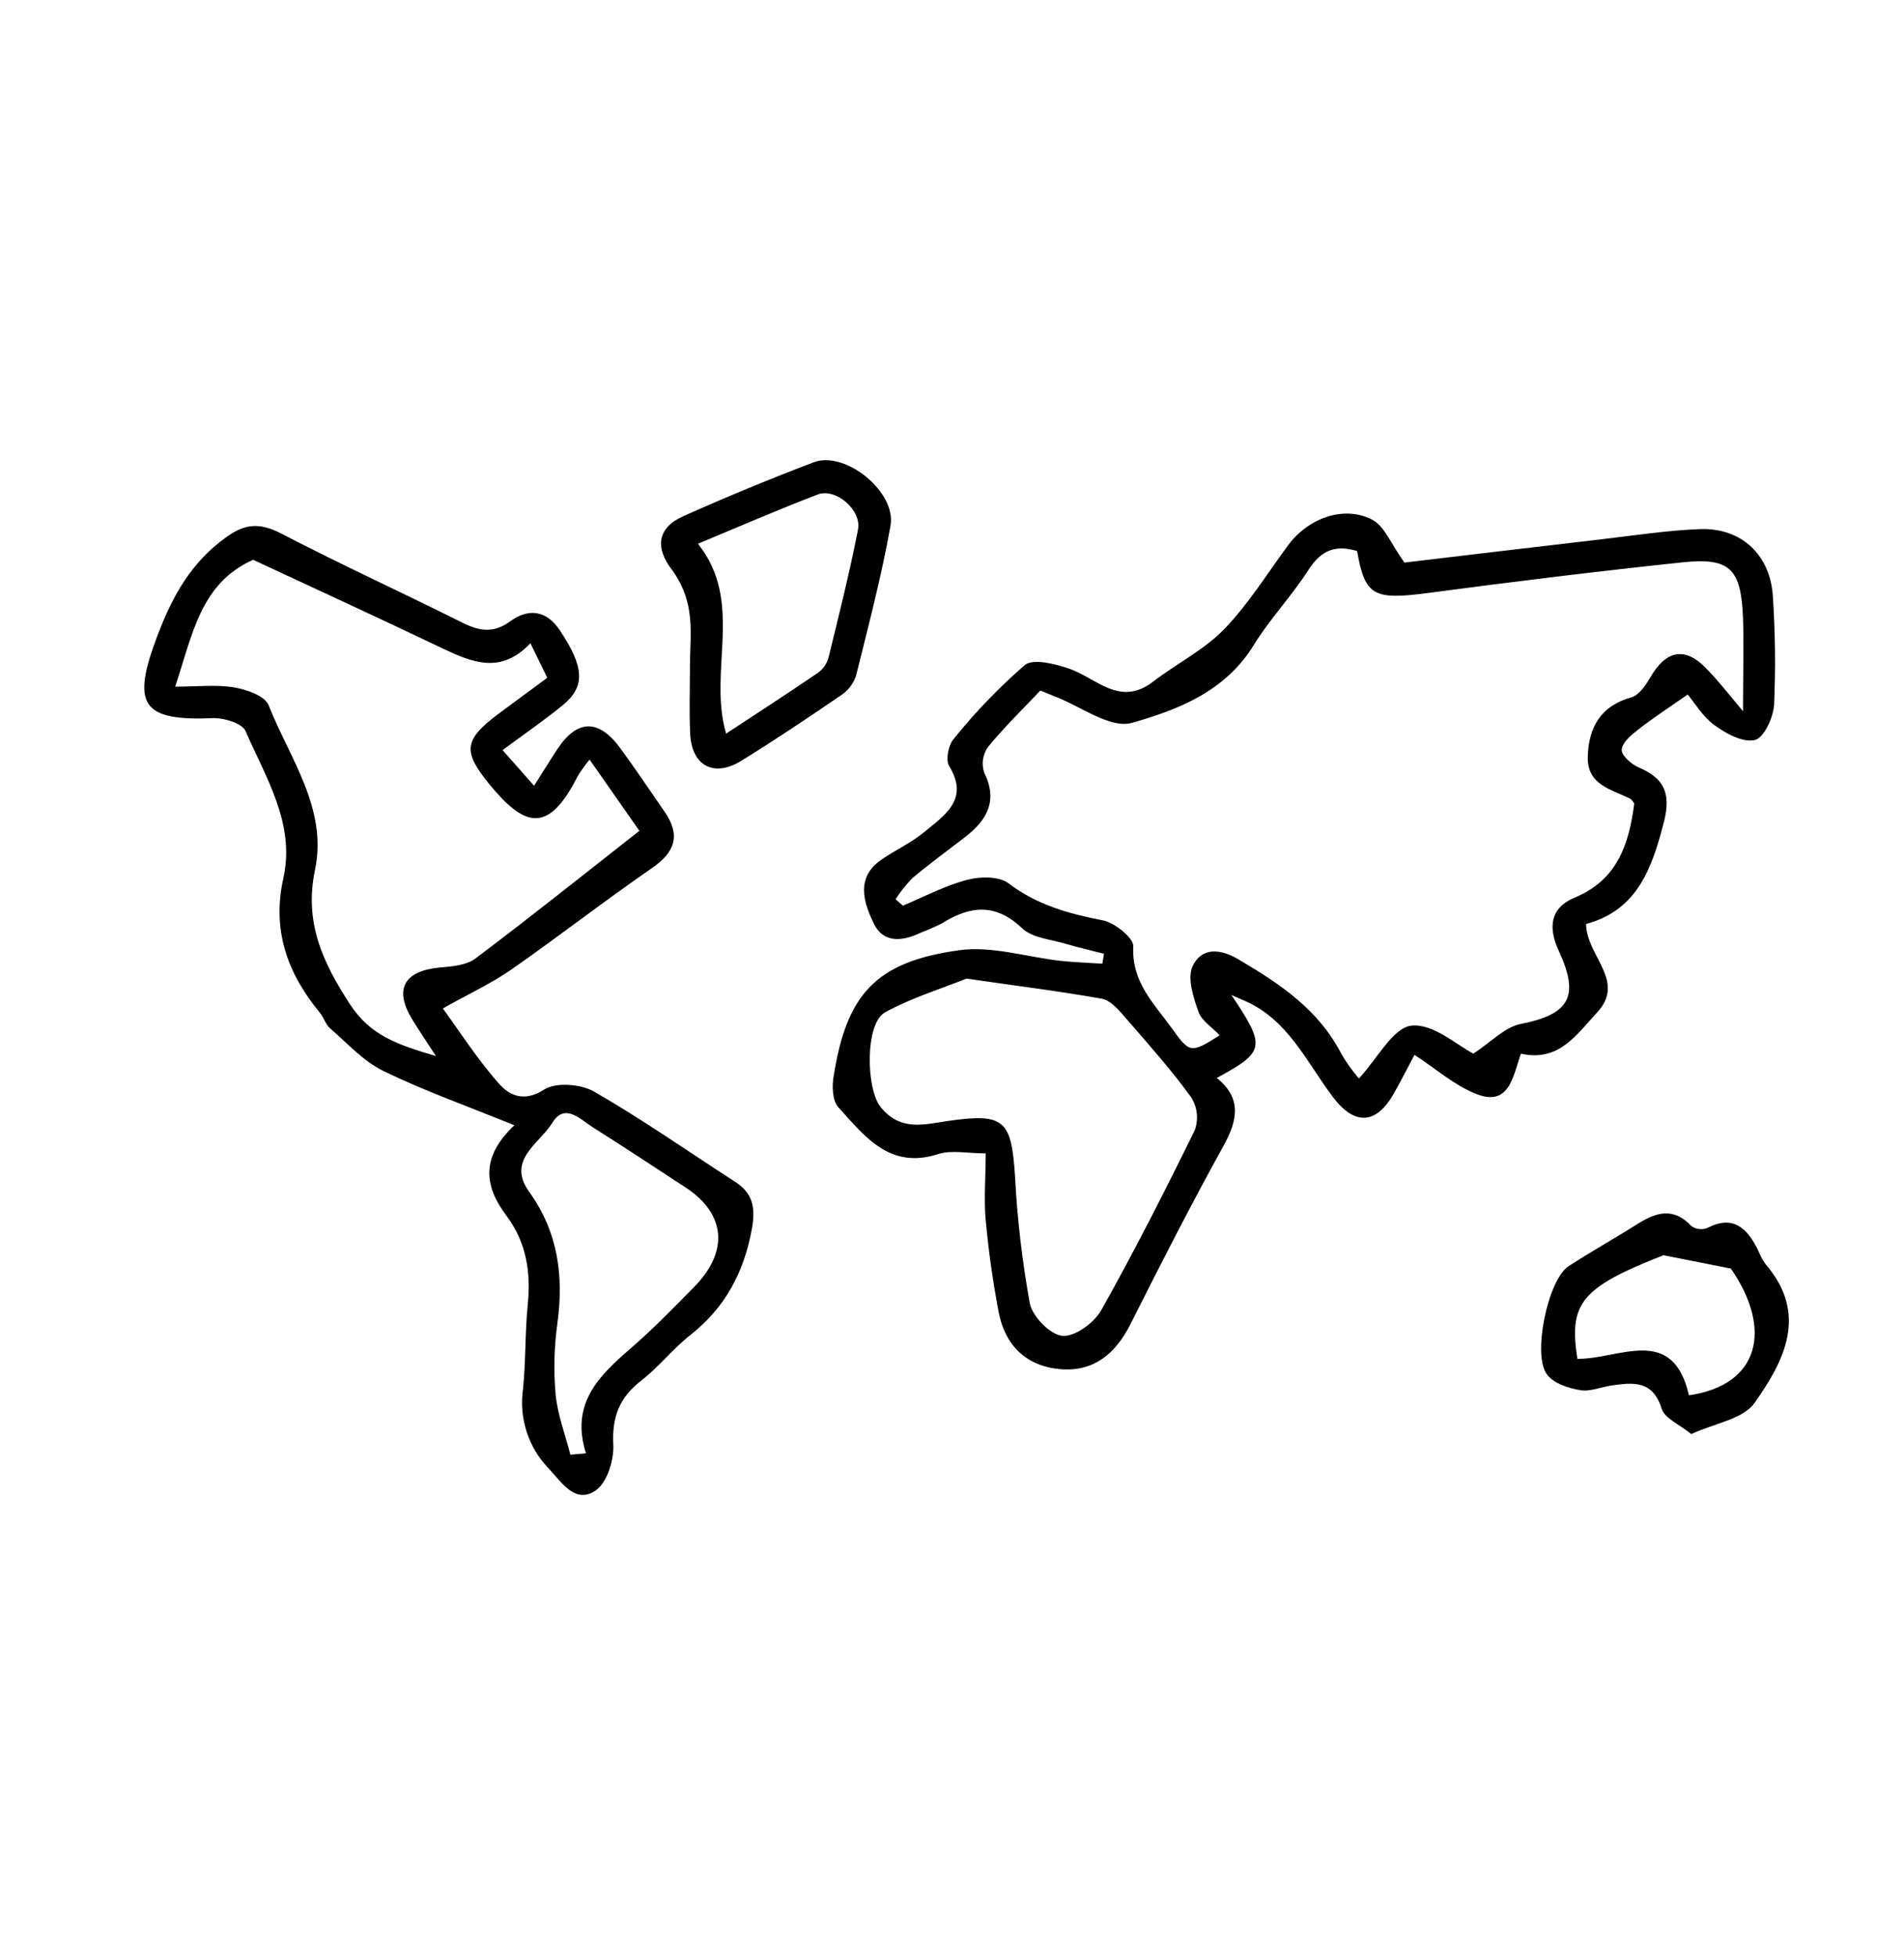
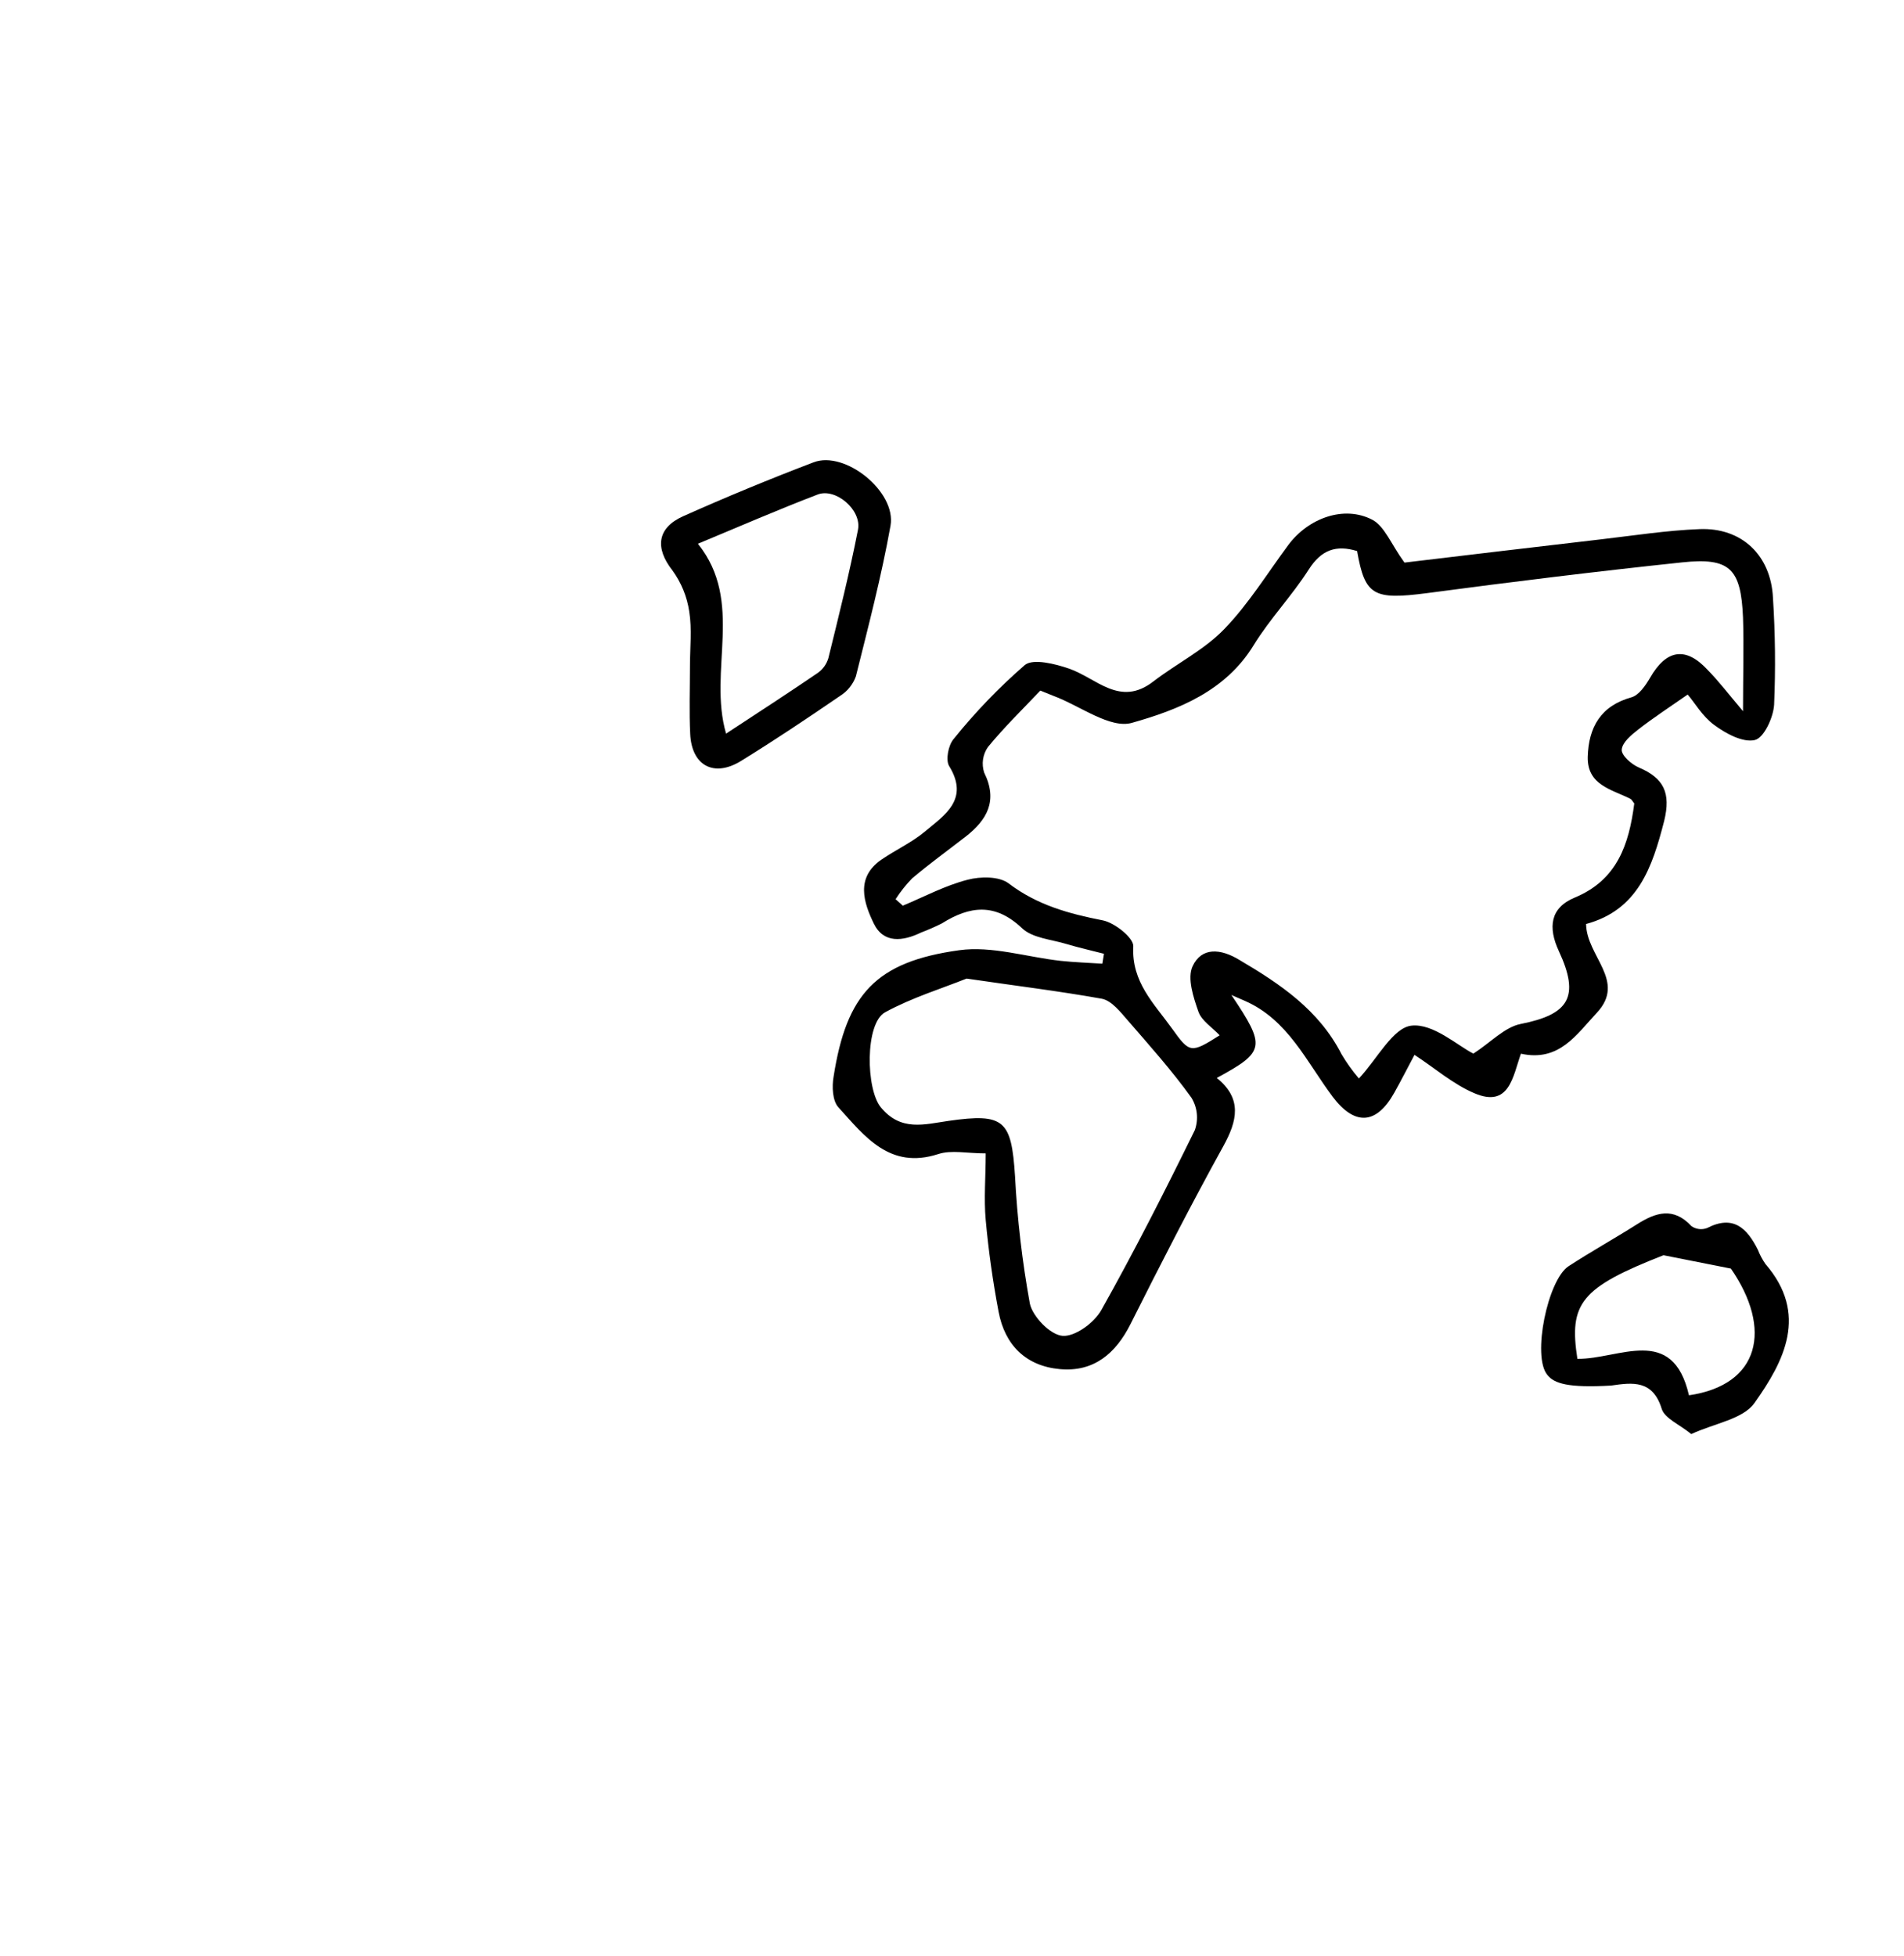
<svg xmlns="http://www.w3.org/2000/svg" fill="none" viewBox="0 0 74 76" height="76" width="74">
  <path fill="black" d="M54.975 40.993C54.697 41.514 54.452 41.999 54.187 42.47C53.493 43.708 52.655 43.758 51.799 42.626C50.78 41.272 50.066 39.632 48.382 38.895L47.858 38.666C49.21 40.678 49.173 40.87 47.29 41.891C48.291 42.694 48.089 43.559 47.54 44.551C46.289 46.815 45.107 49.127 43.943 51.445C43.36 52.61 42.501 53.327 41.189 53.206C39.877 53.085 39.056 52.278 38.811 50.979C38.588 49.799 38.418 48.604 38.31 47.407C38.235 46.581 38.31 45.741 38.31 44.822C37.584 44.822 36.976 44.682 36.468 44.848C34.575 45.462 33.606 44.156 32.58 43.026C32.355 42.774 32.33 42.228 32.397 41.846C32.898 38.635 34.037 37.377 37.279 36.927C38.551 36.751 39.905 37.194 41.224 37.34C41.763 37.397 42.303 37.415 42.844 37.45L42.907 37.065C42.423 36.94 41.935 36.831 41.457 36.688C40.866 36.507 40.133 36.459 39.725 36.074C38.678 35.08 37.694 35.203 36.605 35.885C36.345 36.016 36.077 36.134 35.804 36.237C35.093 36.582 34.34 36.678 33.957 35.883C33.574 35.088 33.239 34.106 34.257 33.407C34.806 33.029 35.426 32.748 35.935 32.325C36.711 31.678 37.687 31.067 36.888 29.768C36.746 29.532 36.858 28.958 37.061 28.722C37.899 27.679 38.828 26.714 39.837 25.838C40.163 25.587 41.004 25.796 41.545 25.982C42.616 26.349 43.522 27.491 44.822 26.485C45.728 25.788 46.792 25.262 47.575 24.454C48.527 23.471 49.26 22.273 50.079 21.168C50.857 20.132 52.237 19.628 53.333 20.197C53.814 20.449 54.064 21.146 54.585 21.863C56.931 21.584 59.567 21.267 62.205 20.962C63.487 20.814 64.769 20.612 66.055 20.562C67.7 20.497 68.829 21.586 68.907 23.232C68.996 24.613 69.011 25.998 68.952 27.381C68.924 27.884 68.554 28.679 68.201 28.759C67.733 28.865 67.074 28.508 66.616 28.168C66.158 27.829 65.865 27.305 65.592 26.991C64.891 27.481 64.263 27.889 63.675 28.347C63.404 28.558 63.049 28.85 63.029 29.134C63.011 29.353 63.409 29.706 63.695 29.826C64.666 30.241 64.946 30.813 64.679 31.902C64.215 33.711 63.66 35.362 61.644 35.908C61.66 37.166 63.219 38.122 62.06 39.36C61.271 40.203 60.598 41.277 59.111 40.948C58.798 41.831 58.663 43.069 57.301 42.483C56.483 42.138 55.767 41.511 54.975 40.993ZM67.743 27.657C67.743 26.218 67.78 25.106 67.743 23.999C67.663 22.089 67.23 21.659 65.374 21.855C62.065 22.205 58.763 22.61 55.461 23.05C53.381 23.32 53.048 23.149 52.745 21.415C51.931 21.163 51.353 21.367 50.865 22.132C50.214 23.151 49.363 24.037 48.727 25.068C47.63 26.867 45.781 27.584 44.003 28.088C43.154 28.339 41.978 27.428 40.951 27.046C40.801 26.988 40.651 26.925 40.433 26.837C39.742 27.567 39.024 28.264 38.393 29.036C38.295 29.178 38.231 29.341 38.206 29.513C38.181 29.684 38.197 29.858 38.25 30.023C38.791 31.117 38.365 31.864 37.522 32.519C36.833 33.052 36.125 33.568 35.456 34.129C35.214 34.378 34.996 34.651 34.808 34.944L35.089 35.196C35.925 34.846 36.738 34.411 37.604 34.189C38.105 34.056 38.831 34.051 39.199 34.328C40.308 35.173 41.54 35.508 42.861 35.767C43.325 35.858 44.063 36.451 44.046 36.773C43.971 38.167 44.859 39.005 45.548 39.966C46.236 40.928 46.281 40.945 47.403 40.233C47.115 39.926 46.702 39.672 46.577 39.315C46.381 38.756 46.138 38.019 46.349 37.553C46.699 36.799 47.44 36.859 48.166 37.302C49.758 38.24 51.26 39.247 52.142 40.973C52.339 41.305 52.564 41.619 52.815 41.911C53.538 41.134 54.137 39.939 54.858 39.858C55.704 39.763 56.655 40.641 57.264 40.945C57.954 40.495 58.483 39.916 59.101 39.793C60.981 39.423 61.412 38.741 60.586 36.962C60.16 36.044 60.242 35.281 61.204 34.881C62.861 34.194 63.312 32.806 63.517 31.225C63.464 31.162 63.424 31.074 63.357 31.039C62.631 30.674 61.684 30.508 61.709 29.414C61.74 28.269 62.21 27.431 63.407 27.099C63.697 27.018 63.955 26.639 64.128 26.344C64.766 25.232 65.522 25.111 66.381 26.047C66.804 26.48 67.172 26.96 67.75 27.647L67.743 27.657ZM37.567 38.029C36.615 38.411 35.452 38.766 34.403 39.337C33.611 39.765 33.651 42.337 34.237 43.036C35.013 43.977 35.922 43.695 36.868 43.559C39.034 43.25 39.309 43.532 39.449 45.701C39.535 47.363 39.728 49.017 40.025 50.655C40.128 51.158 40.816 51.875 41.297 51.913C41.778 51.951 42.521 51.41 42.799 50.919C44.088 48.624 45.28 46.277 46.439 43.914C46.511 43.708 46.537 43.487 46.514 43.27C46.49 43.052 46.419 42.842 46.304 42.656C45.553 41.612 44.689 40.643 43.838 39.662C43.547 39.327 43.202 38.884 42.821 38.812C41.144 38.512 39.449 38.306 37.567 38.029Z" />
-   <path fill="black" d="M19.991 43.73C18.105 42.963 16.458 42.379 14.899 41.619C14.125 41.242 13.502 40.545 12.833 39.966C12.653 39.81 12.583 39.533 12.42 39.342C11.169 37.817 10.563 36.149 11.013 34.126C11.484 32.008 10.332 30.229 9.544 28.41C9.416 28.115 8.738 27.906 8.325 27.906C5.498 28.032 5.09 27.403 6.127 24.681C6.715 23.141 7.431 21.853 8.788 20.879C9.539 20.33 10.117 20.315 10.936 20.738C13.261 21.946 15.647 23.035 17.99 24.208C18.644 24.532 19.187 24.61 19.823 24.15C20.534 23.631 21.232 23.704 21.758 24.495C22.704 25.911 22.759 26.669 21.891 27.388C21.155 27.994 20.366 28.535 19.532 29.149L20.757 30.536C21.095 30.005 21.37 29.557 21.658 29.119C22.424 27.954 23.262 27.927 24.101 29.066C24.695 29.874 25.25 30.712 25.823 31.535C26.459 32.448 26.252 33.105 25.34 33.734C23.49 35.01 21.715 36.393 19.873 37.679C19.092 38.22 18.216 38.623 17.212 39.189C17.823 40.027 18.531 41.136 19.39 42.11C19.785 42.56 20.354 42.852 21.142 42.346C21.603 42.047 22.574 42.125 23.092 42.422C24.97 43.504 26.752 44.752 28.575 45.929C29.276 46.38 29.368 46.953 29.221 47.764C28.913 49.444 28.187 50.813 26.837 51.875C26.151 52.413 25.598 53.133 24.907 53.664C24.066 54.318 23.781 55.078 23.836 56.152C23.866 56.754 23.585 57.645 23.132 57.936C22.344 58.44 21.856 57.634 21.33 57.073C20.937 56.669 20.642 56.179 20.469 55.641C20.295 55.103 20.247 54.533 20.328 53.974C20.439 52.892 20.401 51.792 20.511 50.703C20.639 49.444 20.459 48.292 19.695 47.26C18.857 46.148 18.629 45.016 19.991 43.73ZM21.27 26.339L20.614 24.998C19.477 26.201 18.376 25.753 17.239 25.217C14.776 24.039 12.295 22.899 9.839 21.755C7.784 22.665 7.479 24.681 6.808 26.684C7.691 26.684 8.412 26.598 9.098 26.714C9.584 26.794 10.297 27.043 10.44 27.406C11.256 29.471 12.741 31.419 12.243 33.802C11.817 35.84 12.536 37.39 13.602 39.028C14.405 40.263 15.495 40.61 16.944 41.041C16.548 40.432 16.276 40.034 16.02 39.614C15.307 38.447 15.697 37.737 17.072 37.601C17.55 37.558 18.116 37.52 18.474 37.251C20.594 35.659 22.664 34.001 24.85 32.287L22.915 29.519C22.745 29.725 22.589 29.942 22.449 30.168C21.305 32.433 20.384 32.154 18.989 30.438C18 29.215 18.025 28.764 19.312 27.786C19.938 27.318 20.576 26.855 21.27 26.339ZM22.166 56.532L22.774 56.48C22.154 54.522 23.303 53.445 24.542 52.373C25.393 51.636 26.181 50.823 26.973 50.018C28.344 48.627 28.207 47.162 26.63 46.136C25.441 45.363 24.261 44.576 23.06 43.821C22.559 43.511 21.956 42.835 21.468 43.632C20.979 44.43 19.675 45.079 20.564 46.312C21.688 47.872 21.916 49.583 21.663 51.427C21.536 52.344 21.513 53.273 21.595 54.195C21.67 54.977 21.971 55.75 22.166 56.53V56.532Z" />
  <path fill="black" d="M26.815 25.894C26.815 25.181 26.898 24.457 26.787 23.762C26.701 23.185 26.477 22.638 26.134 22.167C25.456 21.304 25.528 20.517 26.557 20.059C28.226 19.314 29.915 18.616 31.624 17.965C32.843 17.5 34.846 19.11 34.61 20.431C34.257 22.399 33.749 24.341 33.264 26.284C33.151 26.596 32.938 26.862 32.658 27.038C31.386 27.909 30.107 28.767 28.795 29.575C27.744 30.221 26.882 29.751 26.825 28.525C26.782 27.652 26.815 26.772 26.815 25.894ZM27.125 21.131C28.94 23.395 27.508 26.05 28.219 28.51C29.436 27.71 30.615 26.948 31.772 26.158C31.975 26.019 32.124 25.813 32.195 25.577C32.603 23.918 33.018 22.26 33.346 20.585C33.496 19.817 32.477 18.947 31.777 19.218C30.202 19.822 28.65 20.497 27.125 21.131Z" />
-   <path fill="black" d="M65.733 55.73C65.269 55.352 64.699 55.121 64.583 54.748C64.236 53.624 63.459 53.722 62.616 53.845C62.205 53.906 61.78 54.097 61.392 54.019C60.946 53.941 60.405 53.767 60.14 53.433C59.534 52.711 60.155 49.729 60.964 49.206C61.835 48.639 62.743 48.134 63.622 47.578C64.353 47.115 65.039 46.893 65.74 47.651C65.828 47.711 65.928 47.749 66.034 47.762C66.139 47.775 66.246 47.761 66.346 47.724C67.362 47.2 67.898 47.724 68.321 48.569C68.397 48.764 68.495 48.948 68.614 49.12C70.296 51.065 69.347 52.894 68.183 54.53C67.733 55.154 66.636 55.31 65.733 55.73ZM64.653 48.78C61.437 50.038 60.971 50.65 61.306 52.806C62.921 52.829 65.009 51.45 65.642 54.223C68.396 53.823 68.897 51.649 67.272 49.299L64.653 48.78Z" />
+   <path fill="black" d="M65.733 55.73C65.269 55.352 64.699 55.121 64.583 54.748C64.236 53.624 63.459 53.722 62.616 53.845C60.946 53.941 60.405 53.767 60.14 53.433C59.534 52.711 60.155 49.729 60.964 49.206C61.835 48.639 62.743 48.134 63.622 47.578C64.353 47.115 65.039 46.893 65.74 47.651C65.828 47.711 65.928 47.749 66.034 47.762C66.139 47.775 66.246 47.761 66.346 47.724C67.362 47.2 67.898 47.724 68.321 48.569C68.397 48.764 68.495 48.948 68.614 49.12C70.296 51.065 69.347 52.894 68.183 54.53C67.733 55.154 66.636 55.31 65.733 55.73ZM64.653 48.78C61.437 50.038 60.971 50.65 61.306 52.806C62.921 52.829 65.009 51.45 65.642 54.223C68.396 53.823 68.897 51.649 67.272 49.299L64.653 48.78Z" />
</svg>